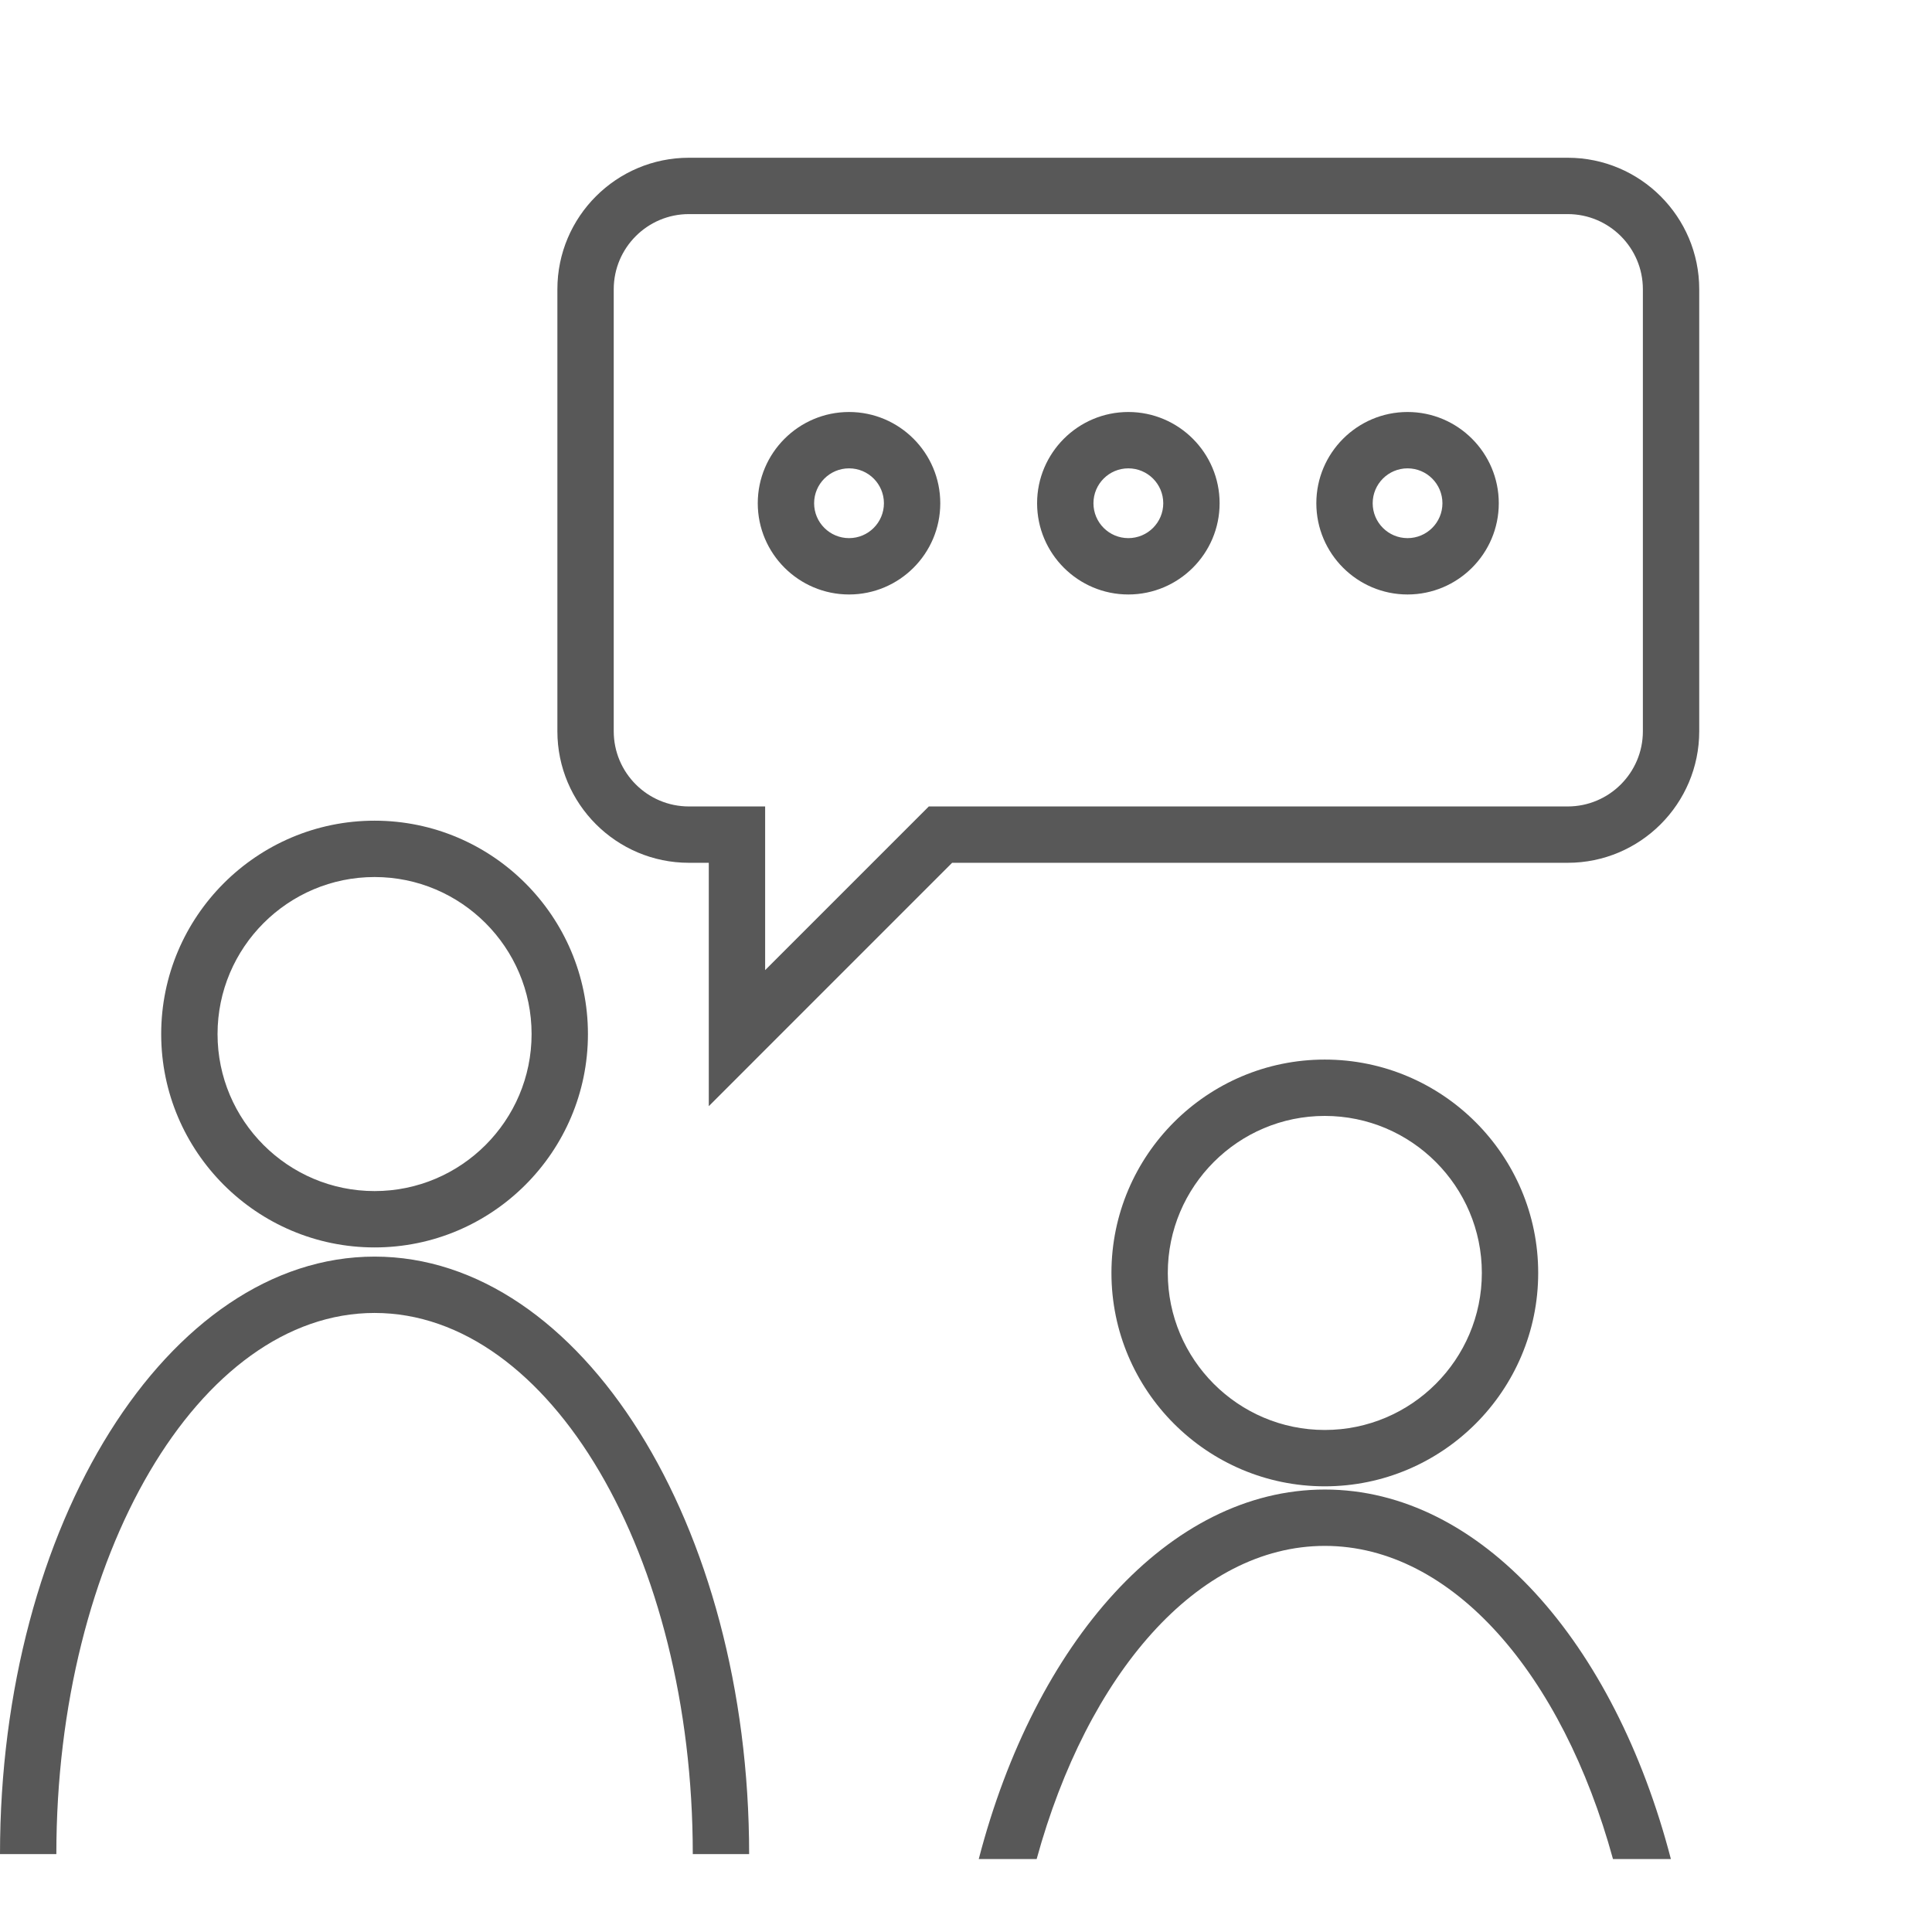
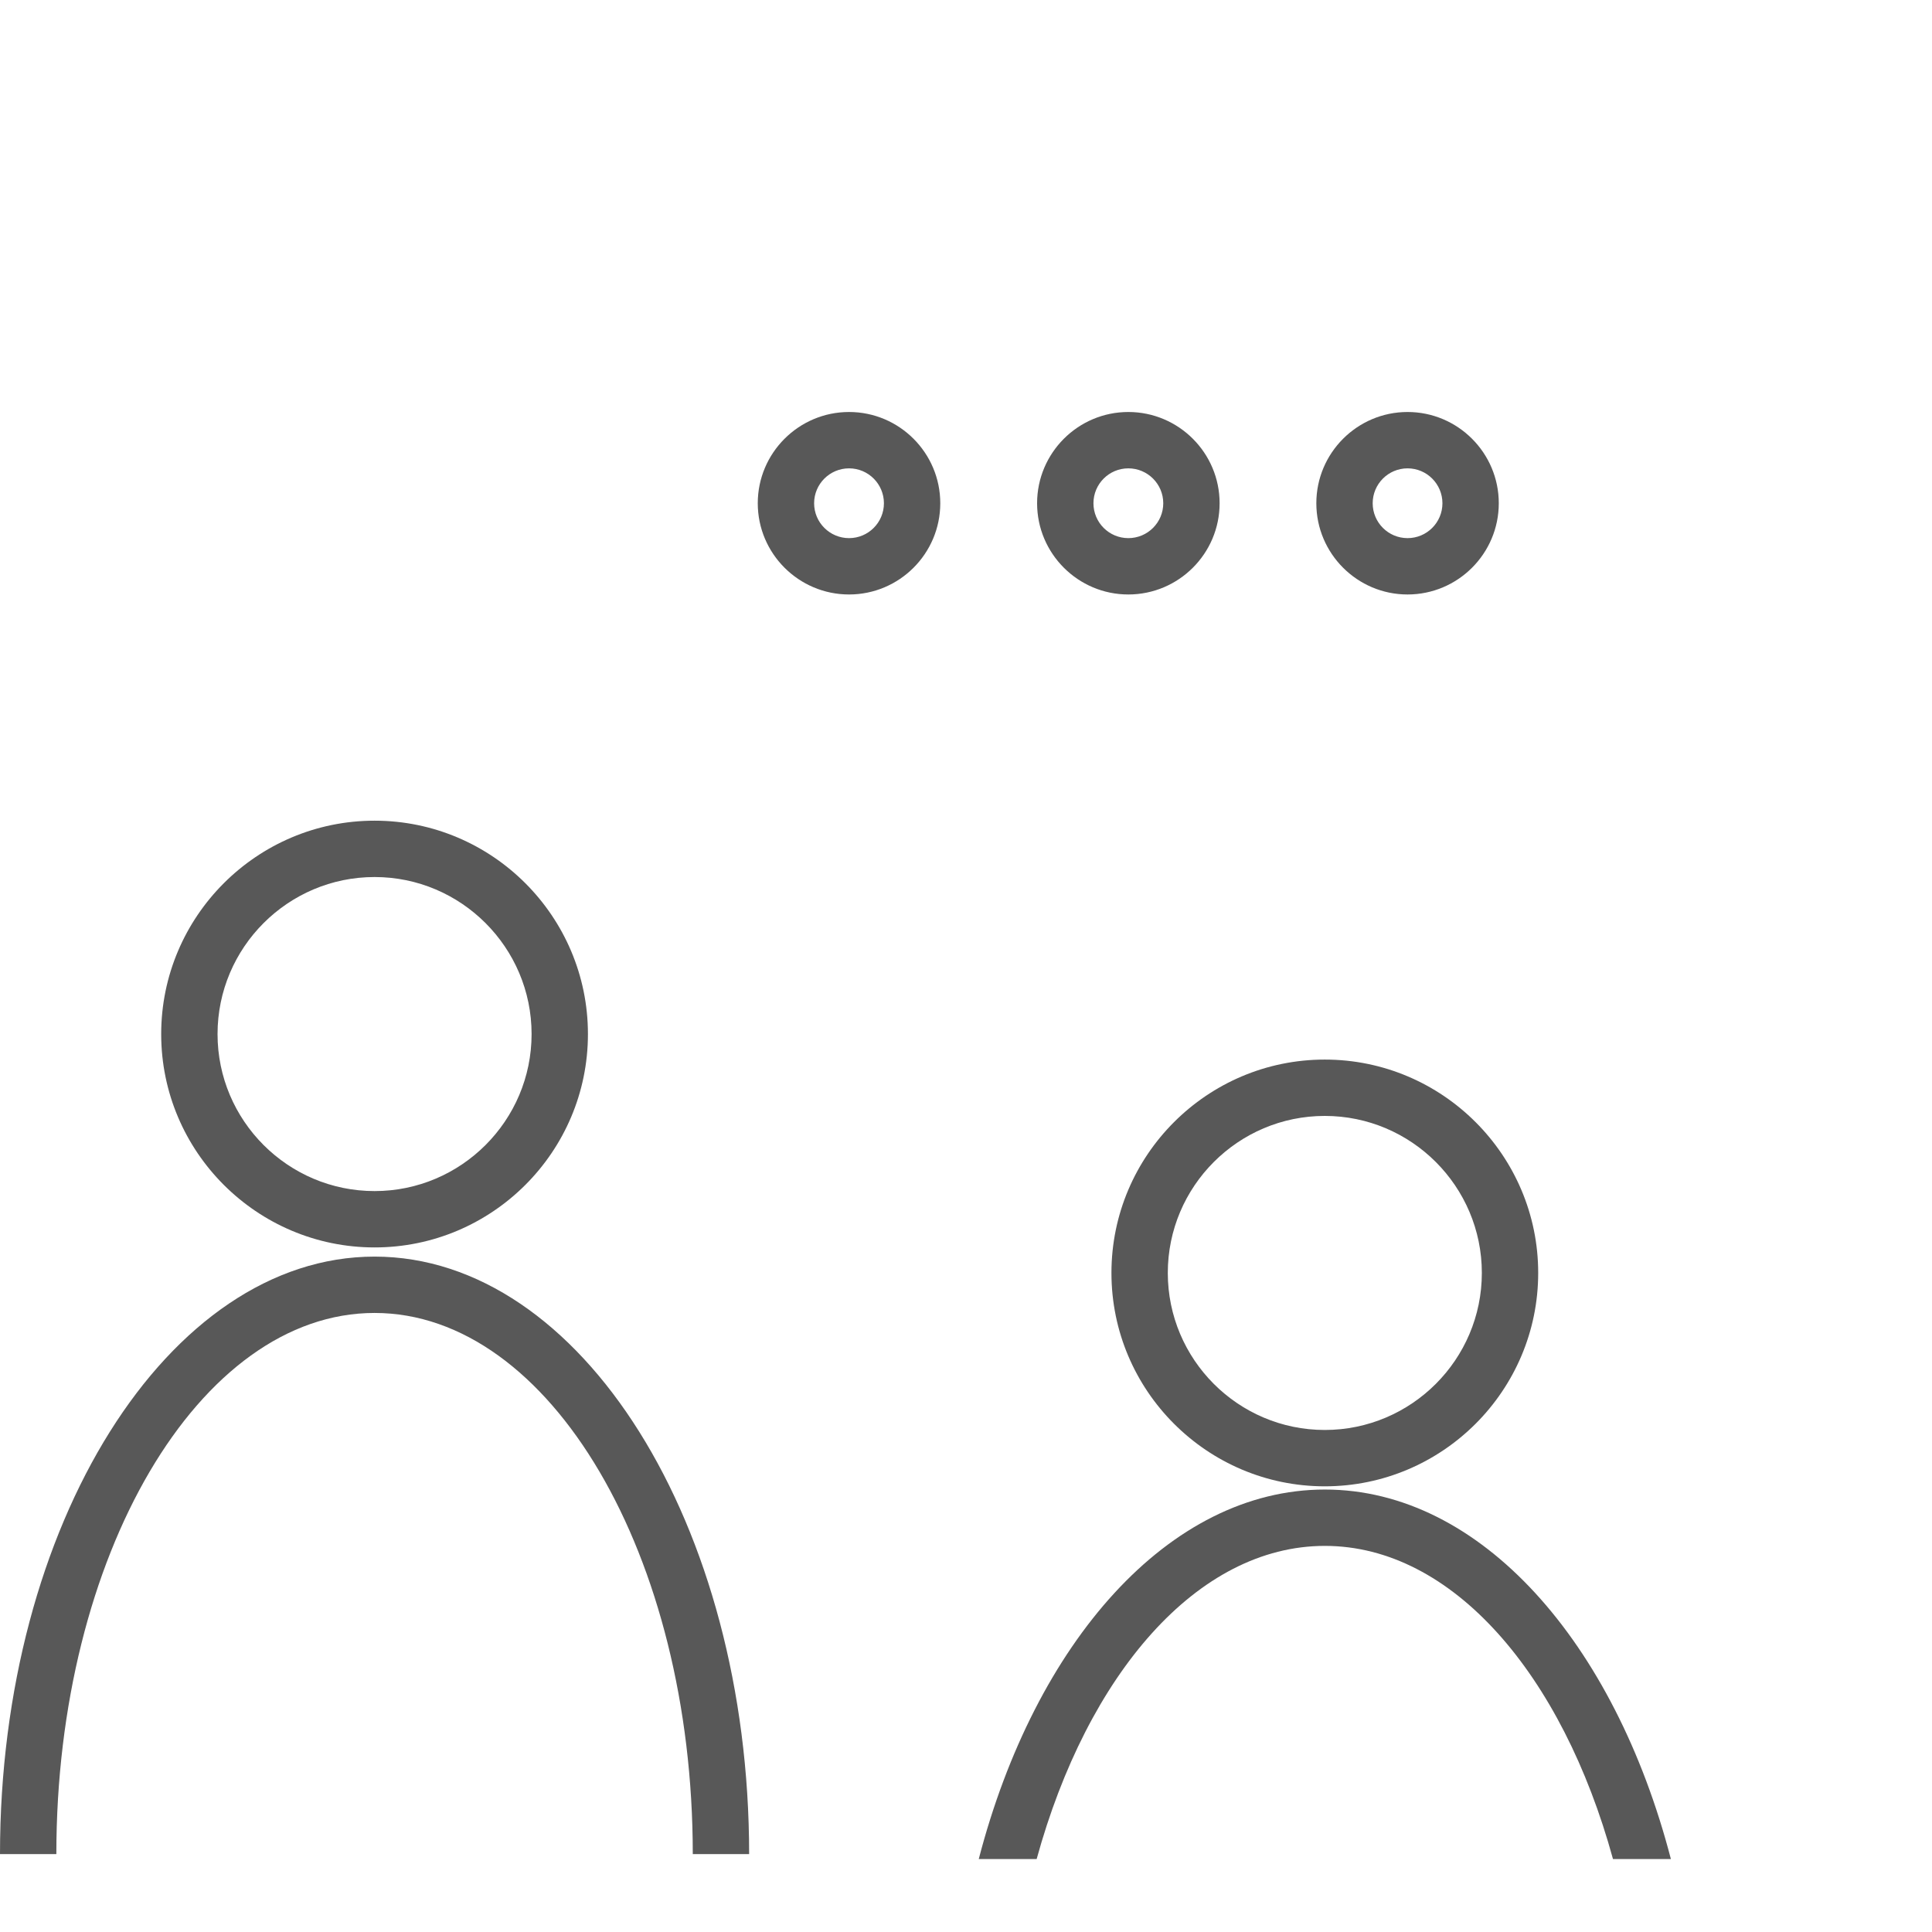
<svg xmlns="http://www.w3.org/2000/svg" version="1.1" id="Layer_1" x="0px" y="0px" width="60px" height="60px" viewBox="0 0 60 60" enable-background="new 0 0 60 60" xml:space="preserve">
  <g>
    <g>
      <path fill="#585858" d="M41.144,48.009c3.961,0,7.375,3.991,8.949,9.726h1.798c-1.748-6.729-5.904-11.476-10.747-11.476    s-9,4.747-10.748,11.476h1.798C33.769,52,37.183,48.009,41.144,48.009z" />
    </g>
    <g>
      <path fill="#585858" d="M23.265,57.581h-1.75c0-9.267-4.433-16.806-9.882-16.806c-5.449,0-9.883,7.539-9.883,16.806H0    C0,47.35,5.218,39.025,11.633,39.025C18.046,39.025,23.265,47.35,23.265,57.581z" />
    </g>
    <g>
      <path fill="#585858" d="M11.633,38.74c-3.654,0-6.627-2.973-6.627-6.626c0-3.654,2.973-6.627,6.627-6.627    c3.654,0,6.626,2.973,6.626,6.627C18.259,35.768,15.287,38.74,11.633,38.74z M11.633,27.237c-2.689,0-4.877,2.188-4.877,4.877    s2.188,4.876,4.877,4.876c2.688,0,4.876-2.188,4.876-4.876S14.321,27.237,11.633,27.237z" />
    </g>
    <g>
      <path fill="#585858" d="M41.142,46.159c-3.653,0-6.625-2.973-6.625-6.627c0-3.653,2.972-6.626,6.625-6.626    c3.654,0,6.628,2.973,6.628,6.626C47.77,43.187,44.796,46.159,41.142,46.159z M41.142,34.656c-2.688,0-4.875,2.188-4.875,4.876    c0,2.689,2.187,4.877,4.875,4.877c2.689,0,4.878-2.188,4.878-4.877C46.02,36.844,43.831,34.656,41.142,34.656z" />
    </g>
    <g>
-       <path fill="#585858" d="M22.012,34.353v-7.558h-0.618c-2.252,0-4.084-1.832-4.084-4.085V8.983c0-2.252,1.832-4.084,4.084-4.084    h27.293c2.252,0,4.084,1.832,4.084,4.084V22.71c0,2.253-1.832,4.085-4.084,4.085H29.569L22.012,34.353z M21.394,6.649    c-1.287,0-2.334,1.047-2.334,2.334V22.71c0,1.288,1.047,2.335,2.334,2.335h2.368v5.083l5.083-5.083h19.842    c1.287,0,2.334-1.047,2.334-2.335V8.983c0-1.287-1.047-2.334-2.334-2.334H21.394z" />
-     </g>
+       </g>
    <g>
      <path fill="#585858" d="M26.368,18.462c-1.563,0-2.835-1.271-2.835-2.833s1.272-2.834,2.835-2.834    c1.562,0,2.833,1.271,2.833,2.834S27.931,18.462,26.368,18.462z M26.368,14.545c-0.598,0-1.085,0.486-1.085,1.084    s0.487,1.083,1.085,1.083c0.598,0,1.083-0.485,1.083-1.083S26.966,14.545,26.368,14.545z" />
    </g>
    <g>
      <path fill="#585858" d="M35.041,18.462c-1.562,0-2.833-1.271-2.833-2.833s1.271-2.834,2.833-2.834    c1.563,0,2.835,1.271,2.835,2.834S36.604,18.462,35.041,18.462z M35.041,14.545c-0.598,0-1.083,0.486-1.083,1.084    s0.485,1.083,1.083,1.083c0.599,0,1.085-0.485,1.085-1.083S35.64,14.545,35.041,14.545z" />
    </g>
    <g>
-       <path fill="#585858" d="M43.713,18.462c-1.562,0-2.833-1.271-2.833-2.833s1.271-2.834,2.833-2.834s2.833,1.271,2.833,2.834    S45.275,18.462,43.713,18.462z M43.713,14.545c-0.598,0-1.083,0.486-1.083,1.084s0.485,1.083,1.083,1.083s1.083-0.485,1.083-1.083    S44.311,14.545,43.713,14.545z" />
+       <path fill="#585858" d="M43.713,18.462c-1.562,0-2.833-1.271-2.833-2.833s1.271-2.834,2.833-2.834s2.833,1.271,2.833,2.834    S45.275,18.462,43.713,18.462M43.713,14.545c-0.598,0-1.083,0.486-1.083,1.084s0.485,1.083,1.083,1.083s1.083-0.485,1.083-1.083    S44.311,14.545,43.713,14.545z" />
    </g>
  </g>
</svg>